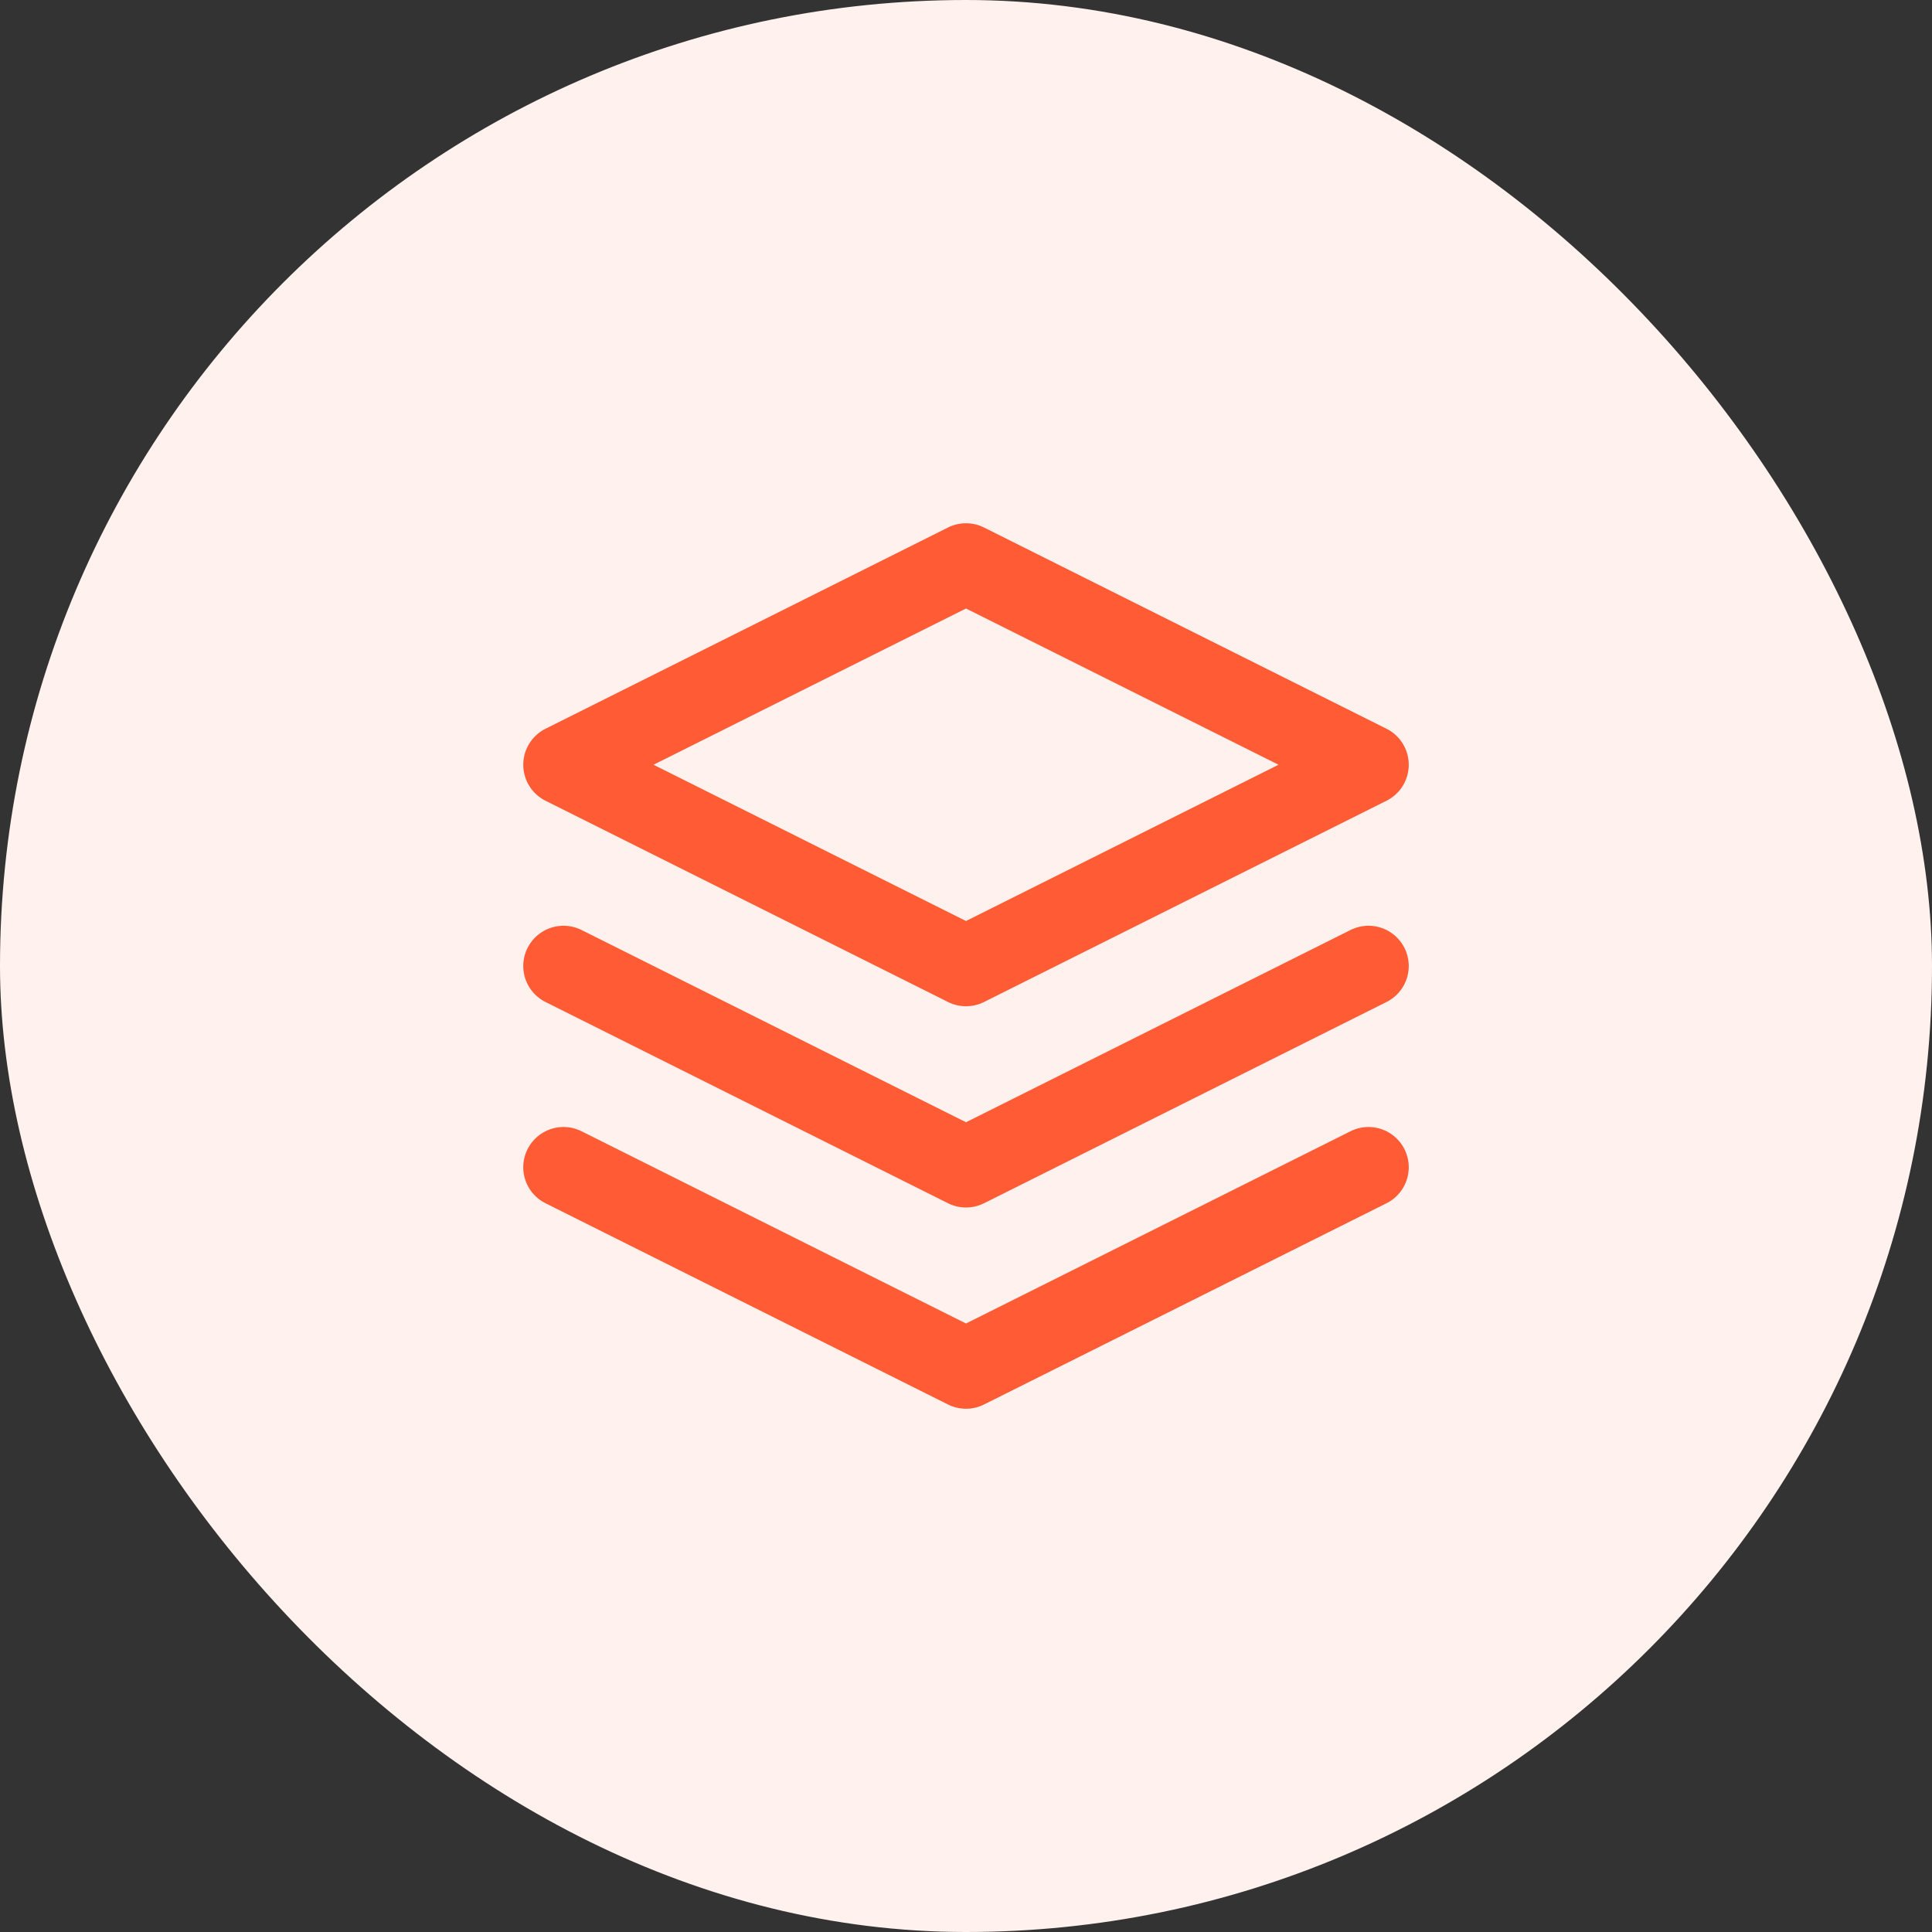
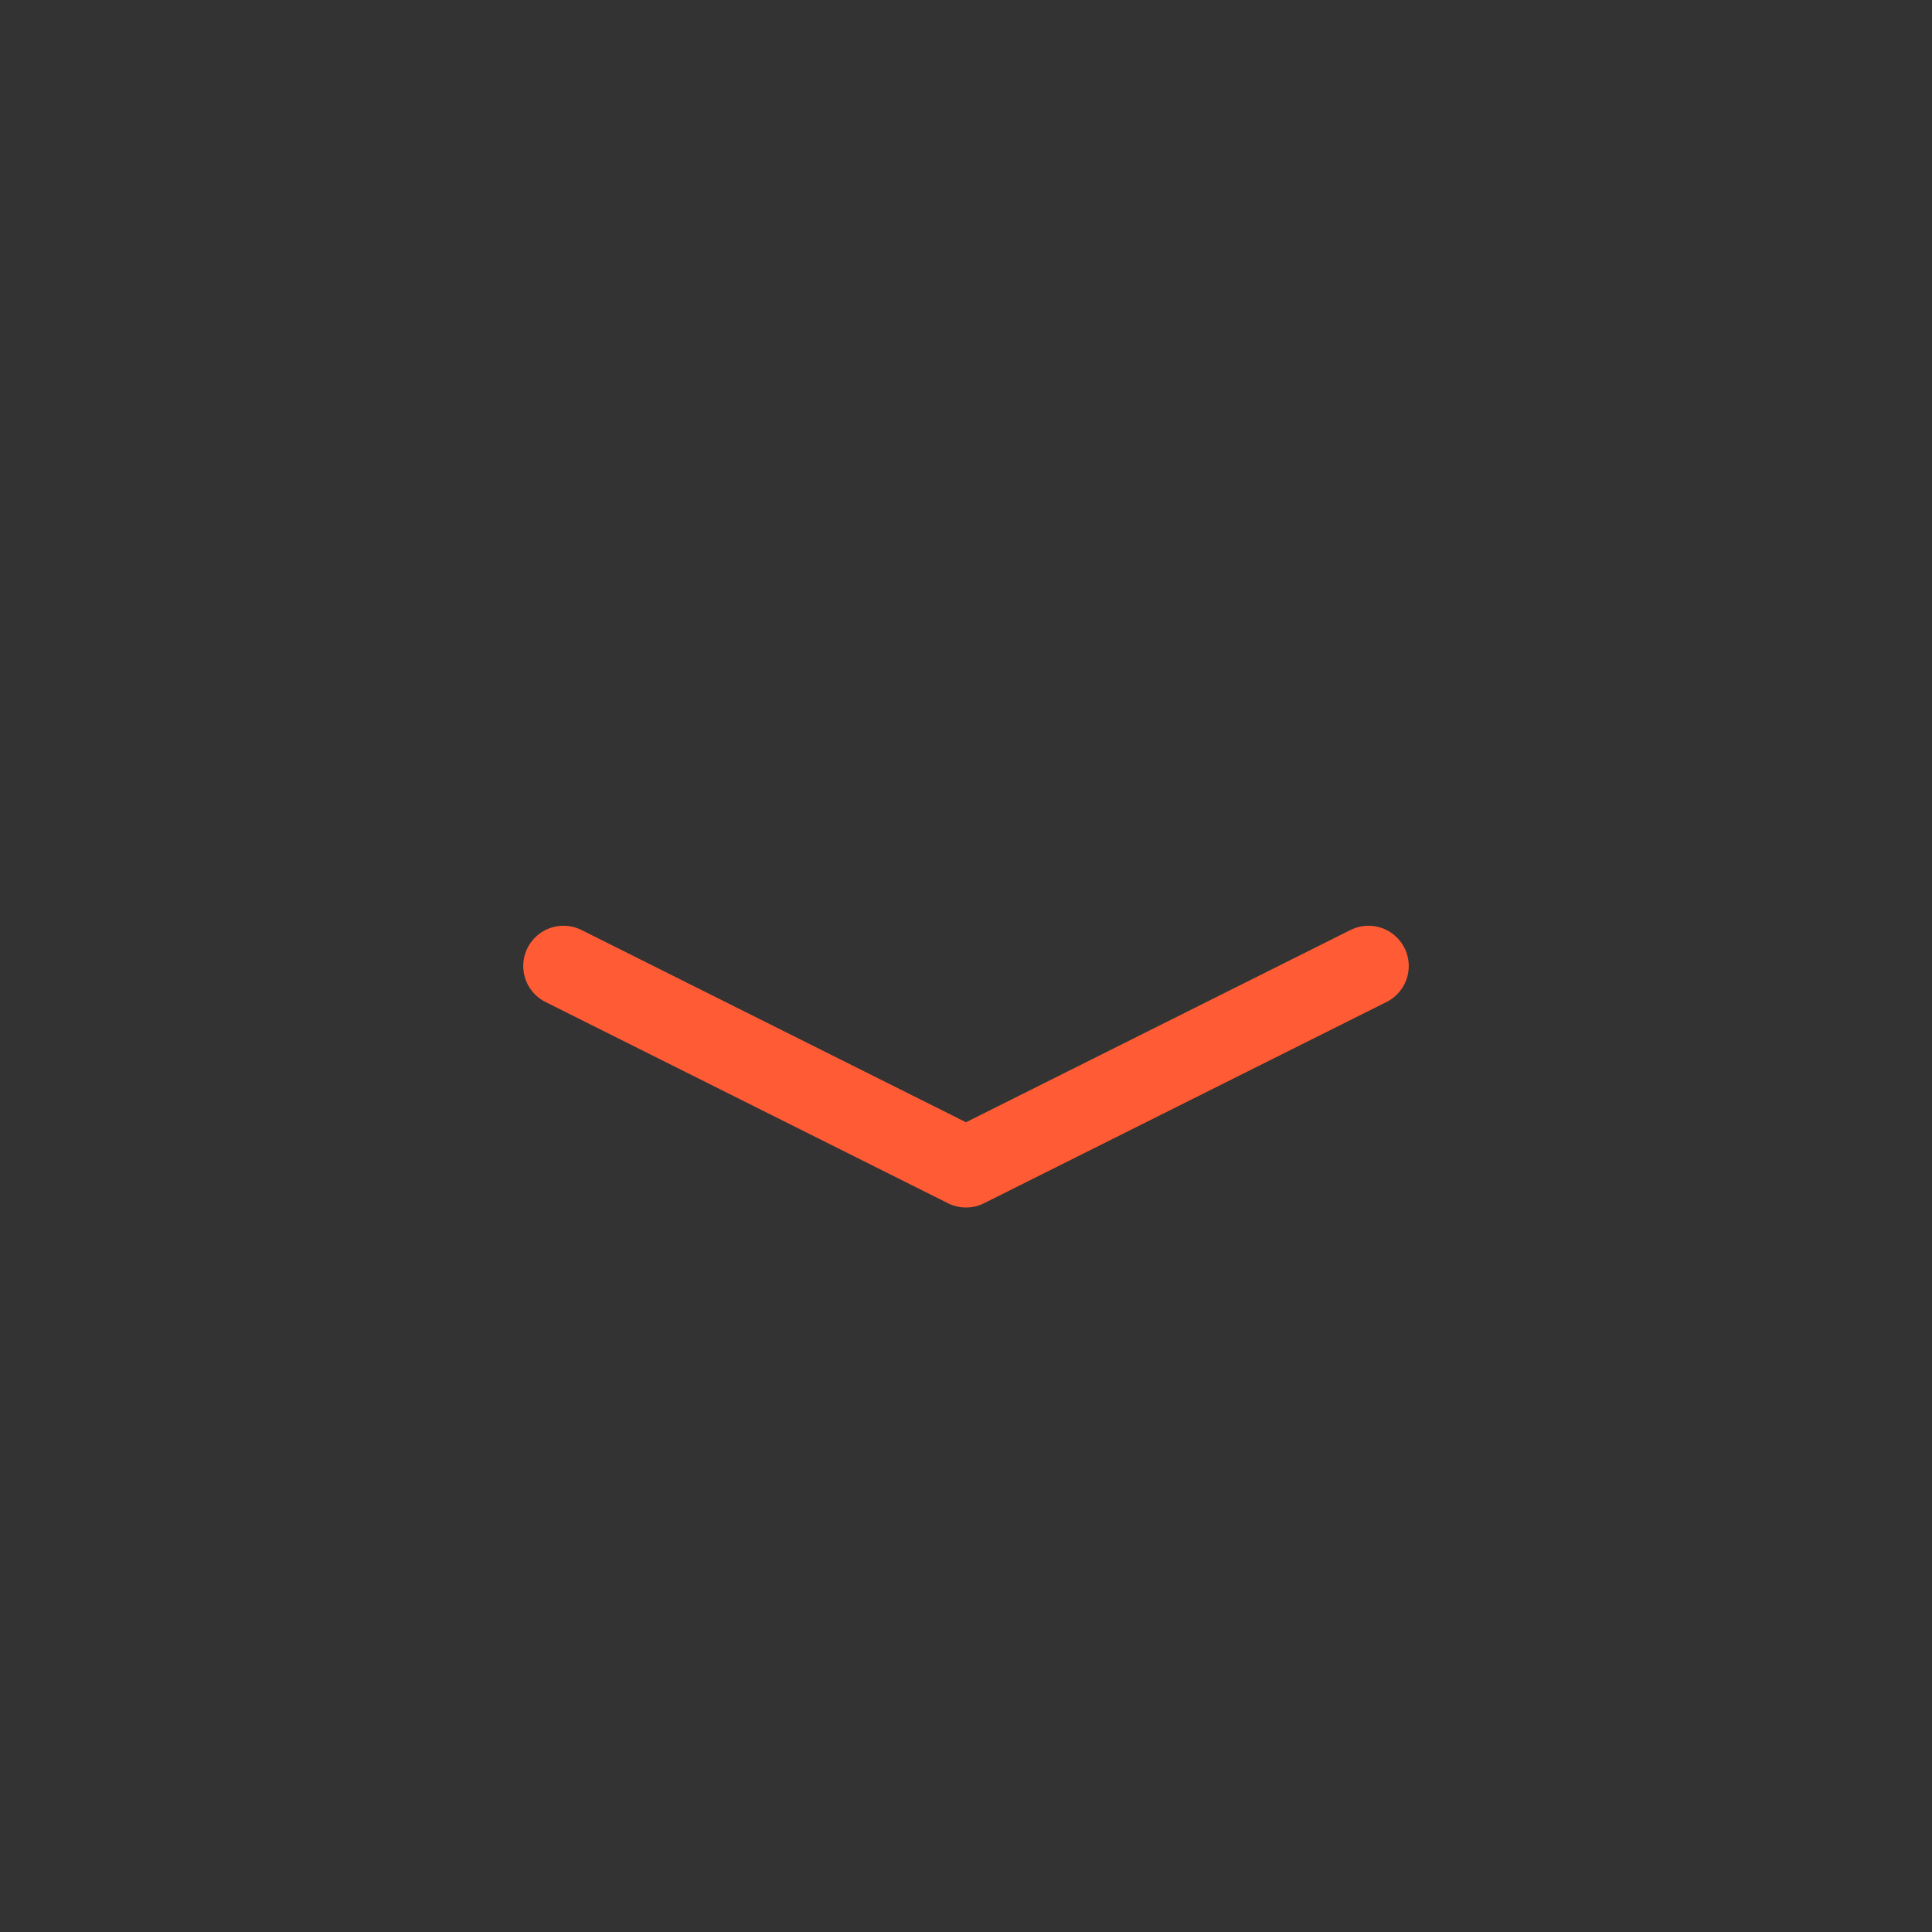
<svg xmlns="http://www.w3.org/2000/svg" width="48" height="48" viewBox="0 0 48 48" fill="none">
  <rect x="0" y="0" width="48" height="48" fill="#333333" stroke="none" />
-   <rect width="48" height="48" rx="24" fill="#FFF1ED" />
-   <path d="M24 14L14 19L24 24L34 19L24 14Z" stroke="#FF5C35" stroke-width="2" stroke-linecap="round" stroke-linejoin="round" />
-   <path d="M14 29L24 34L34 29" stroke="#FF5C35" stroke-width="2" stroke-linecap="round" stroke-linejoin="round" />
  <path d="M14 24L24 29L34 24" stroke="#FF5C35" stroke-width="2" stroke-linecap="round" stroke-linejoin="round" />
</svg>